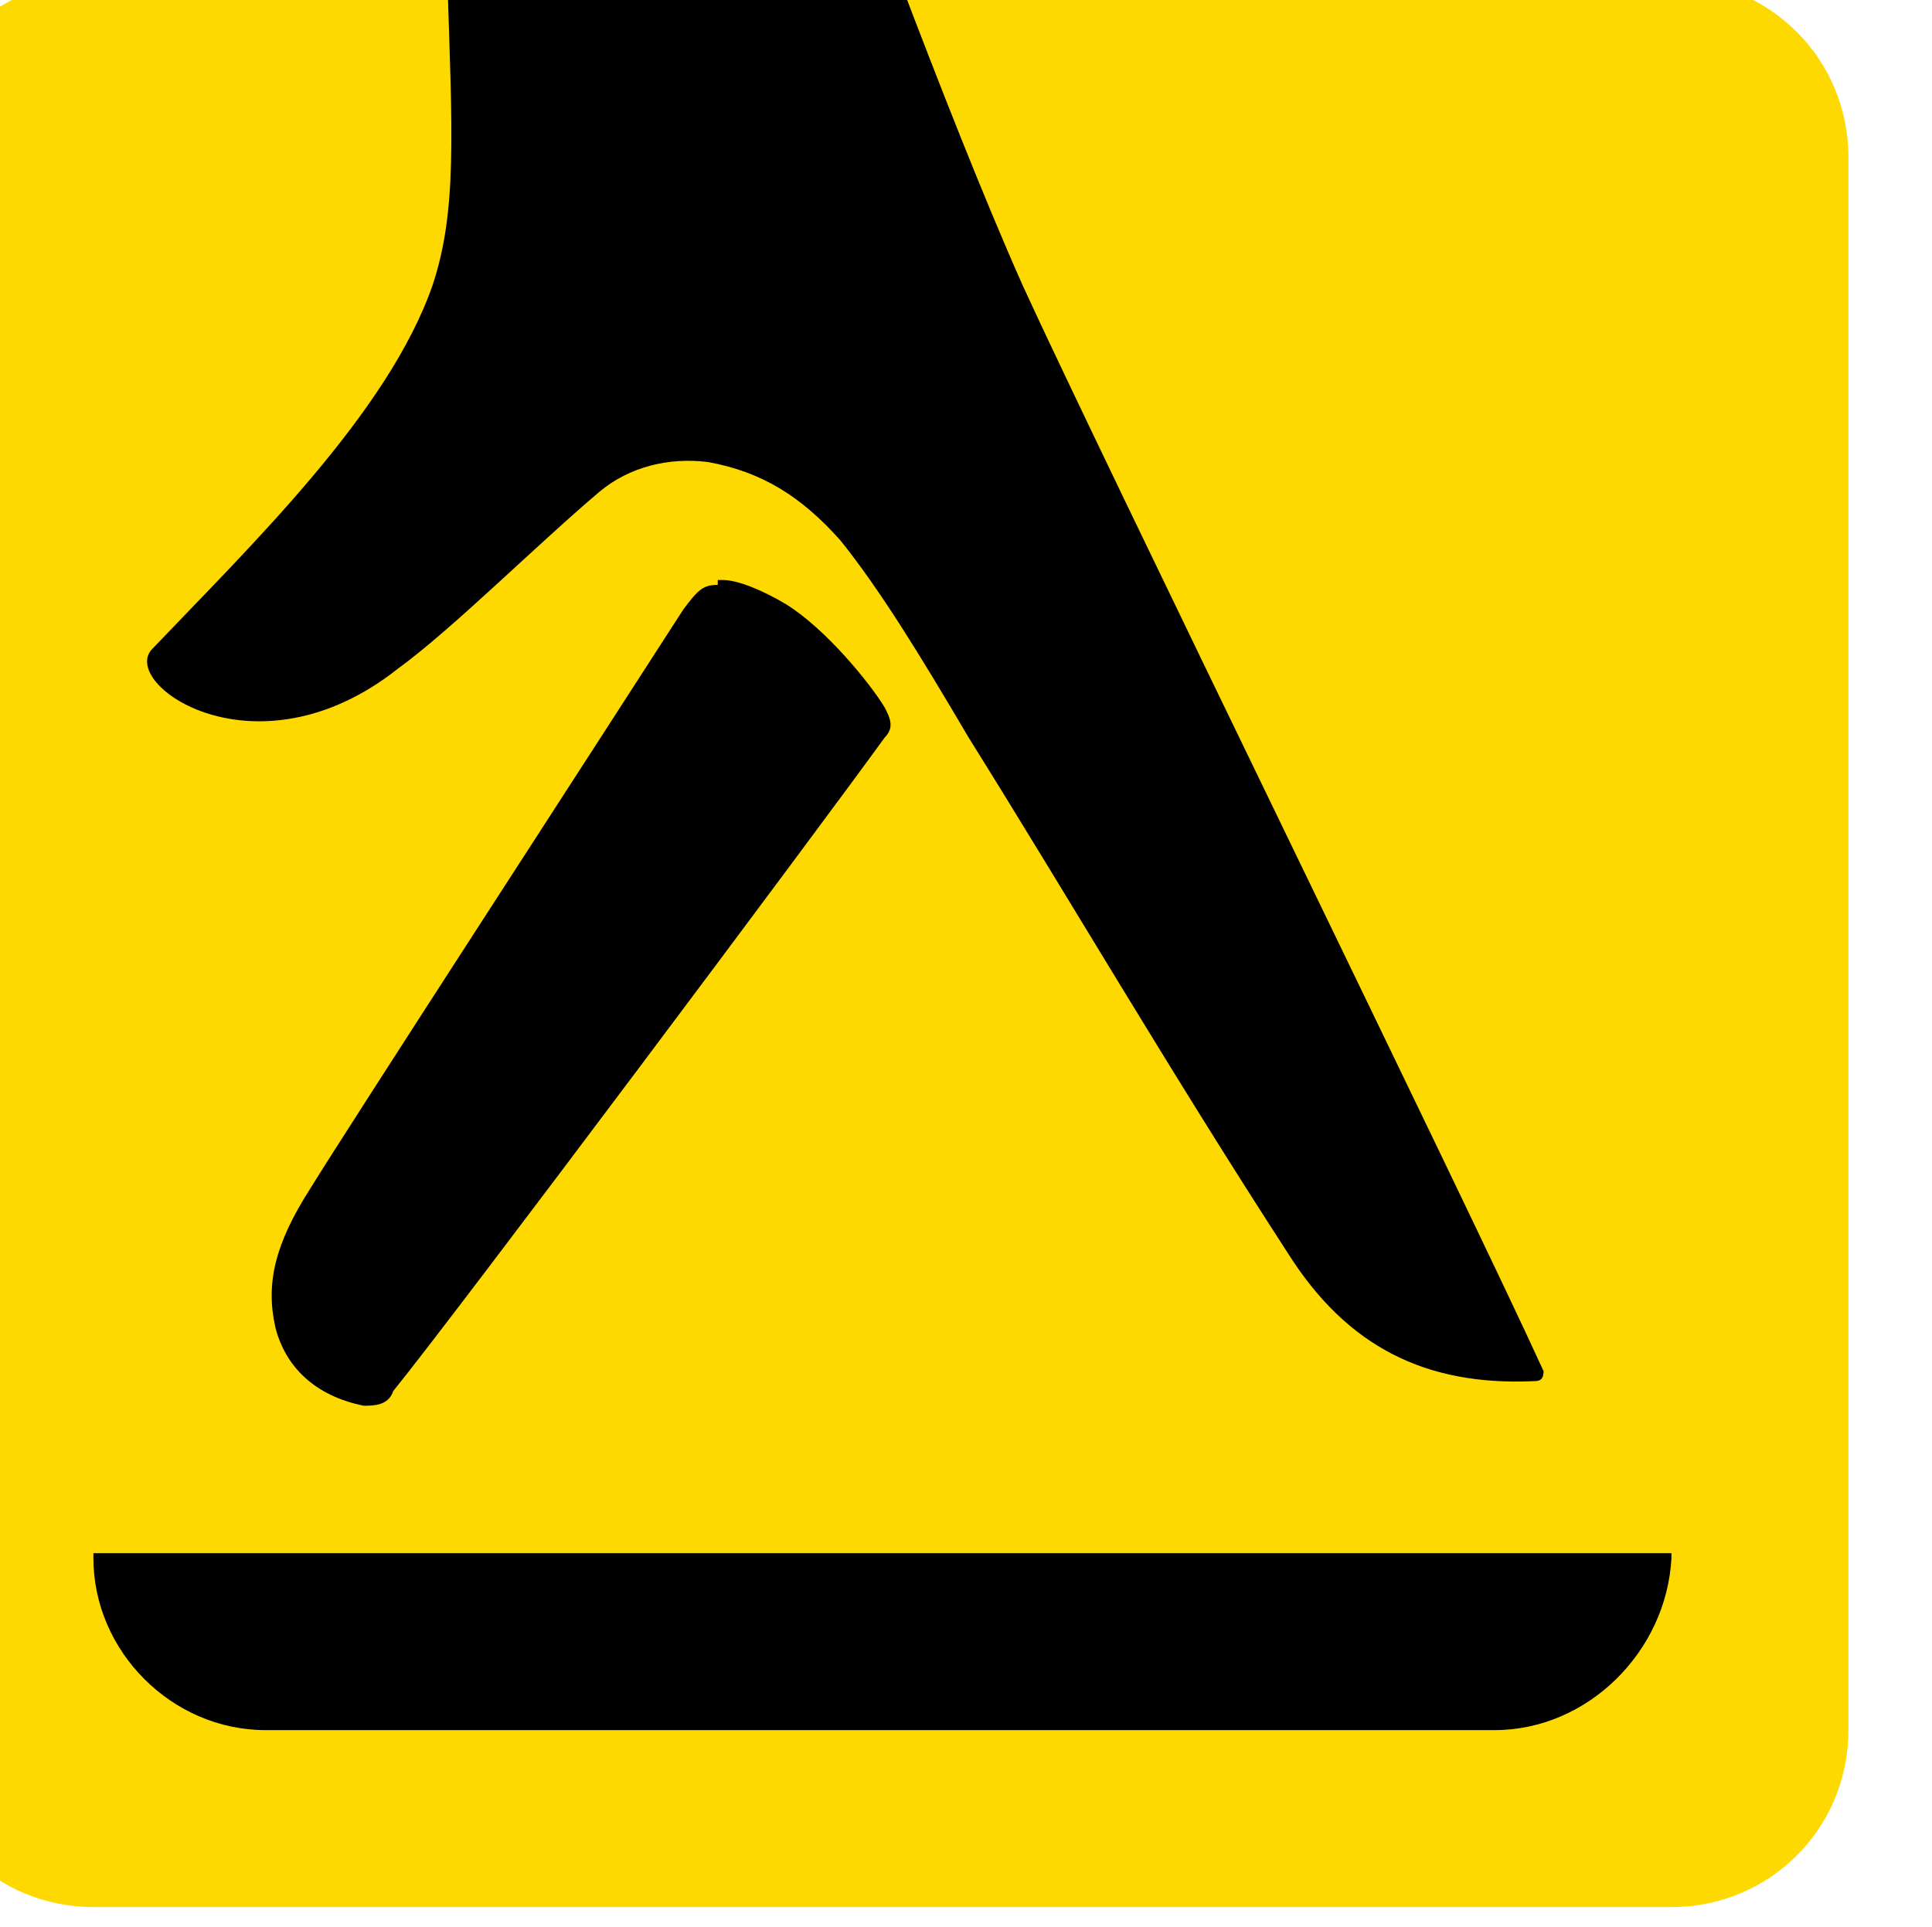
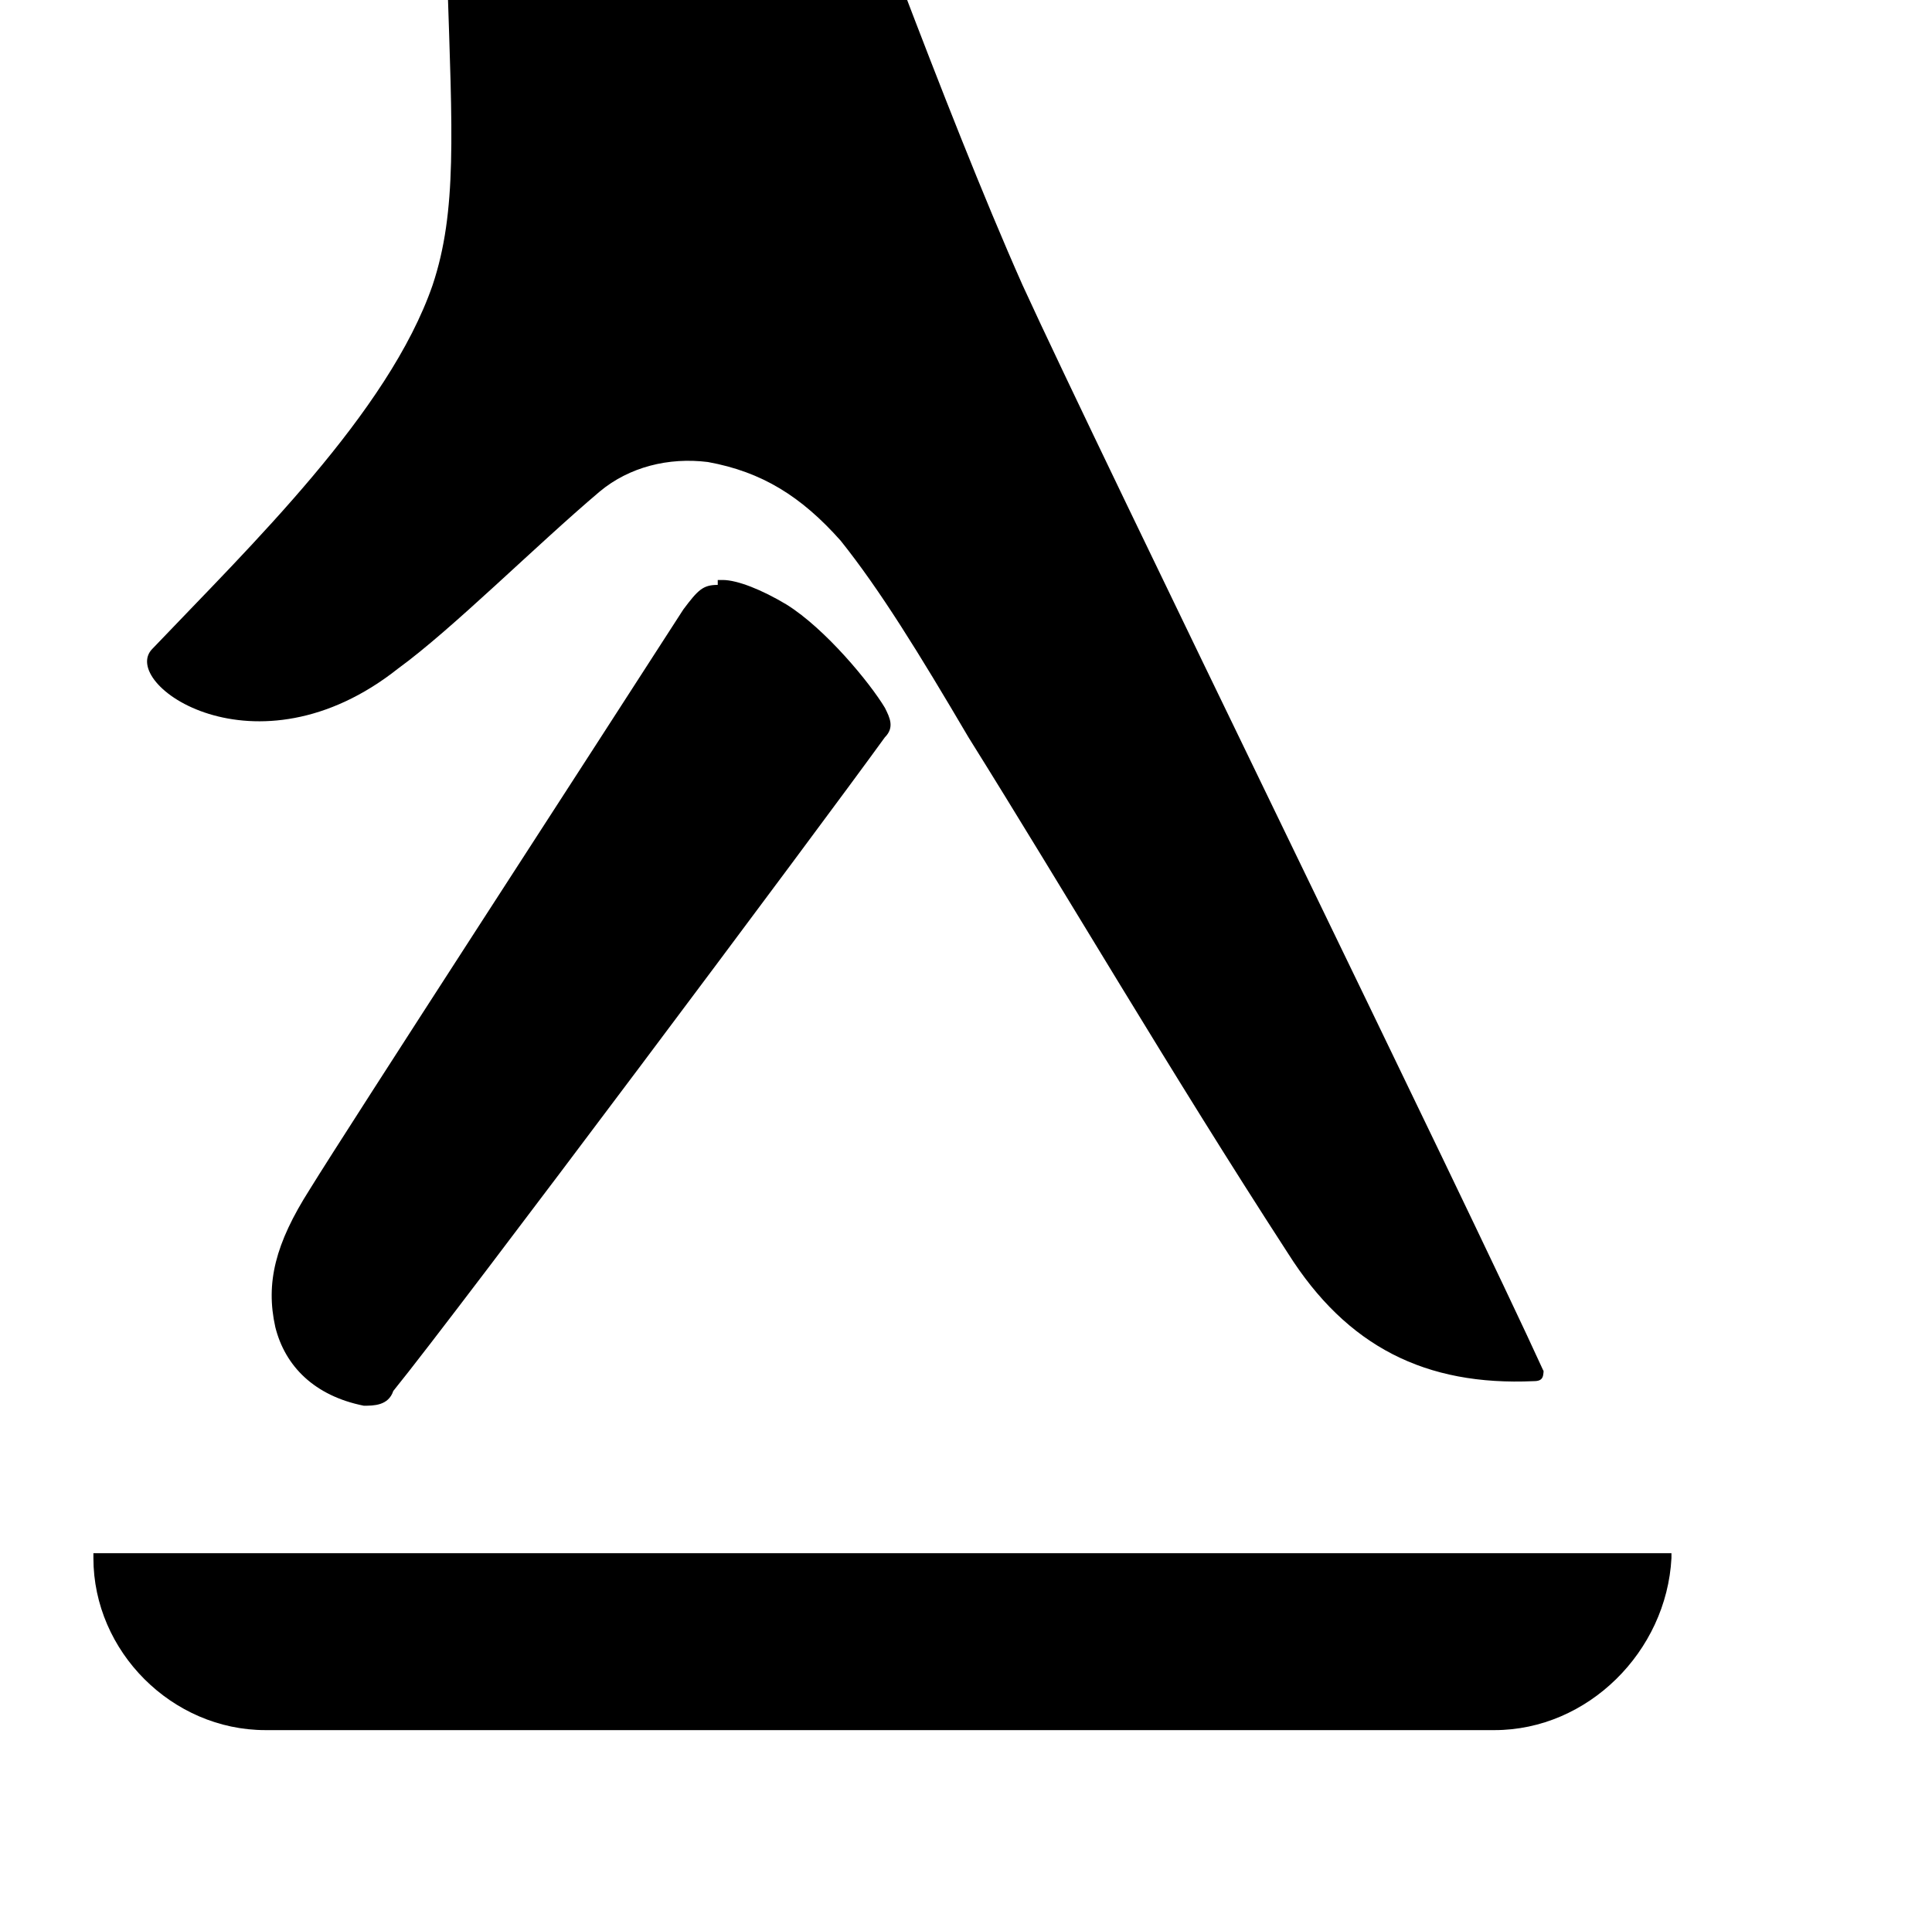
<svg xmlns="http://www.w3.org/2000/svg" xmlns:ns1="http://sodipodi.sourceforge.net/DTD/sodipodi-0.dtd" xmlns:ns2="http://www.inkscape.org/namespaces/inkscape" width="39.3" height="39.2" viewBox="0 0 39.3 39.2" y="533" version="1.1" id="svg2" ns1:docname="yell-logo.svg">
  <defs id="defs2" />
  <ns1:namedview id="namedview2" pagecolor="#ffffff" bordercolor="#000000" borderopacity="0.25" ns2:showpageshadow="2" ns2:pageopacity="0.0" ns2:pagecheckerboard="0" ns2:deskcolor="#d1d1d1" />
-   <path fill="#fed900" d="m 37.6,35.2 c 0,2 -1.6,3.6 -3.6,3.6 H 1.9 c -2,0 -3.6,-1.6 -3.6,-3.6 v -32 c 0,-2 1.6,-3.6 3.6,-3.6 H 34 c 2,0 3.6,1.6 3.6,3.6 v 32.1 z" id="path1" />
  <path d="m 14.6,11.9 c -0.3,0 -0.4,0.1 -0.7,0.5 -1.8,2.8 -6.8,10.5 -7.6,11.8 -0.7,1.1 -0.9,1.9 -0.7,2.8 0.2,0.8 0.8,1.4 1.8,1.6 0.2,0 0.5,0 0.6,-0.3 C 9.3,26.7 16.7,16.8 18,15 18.2,14.8 18.1,14.6 18,14.4 17.7,13.9 16.8,12.8 16,12.3 15.5,12 15,11.8 14.7,11.8 H 14.6 M 31.4,27.9 C 29.9,24.6 22.4,9.3 20.8,5.8 20,4 19.1,1.7 18.3,-0.4 H 9.1 c 0.1,3.1 0.2,4.7 -0.3,6.2 -0.9,2.6 -3.7,5.3 -5.7,7.4 -0.7,0.7 2.1,2.7 5,0.4 C 9.2,12.8 10.9,11.1 12.2,10 c 0.6,-0.5 1.4,-0.7 2.2,-0.6 1.1,0.2 1.9,0.7 2.7,1.6 0.8,1 1.6,2.3 2.6,4 2,3.2 4.1,6.8 6.5,10.5 1.2,1.9 2.8,2.7 5,2.6 0.2,0 0.2,-0.1 0.2,-0.3 M 1.9,31.6 v 0.1 c 0,1.9 1.6,3.5 3.5,3.5 H 30.4 c 1.9,0 3.5,-1.6 3.6,-3.5 v -0.1 z" id="path2" ns1:nodetypes="cccccccccsccccccccccccccccsssccc" />
</svg>